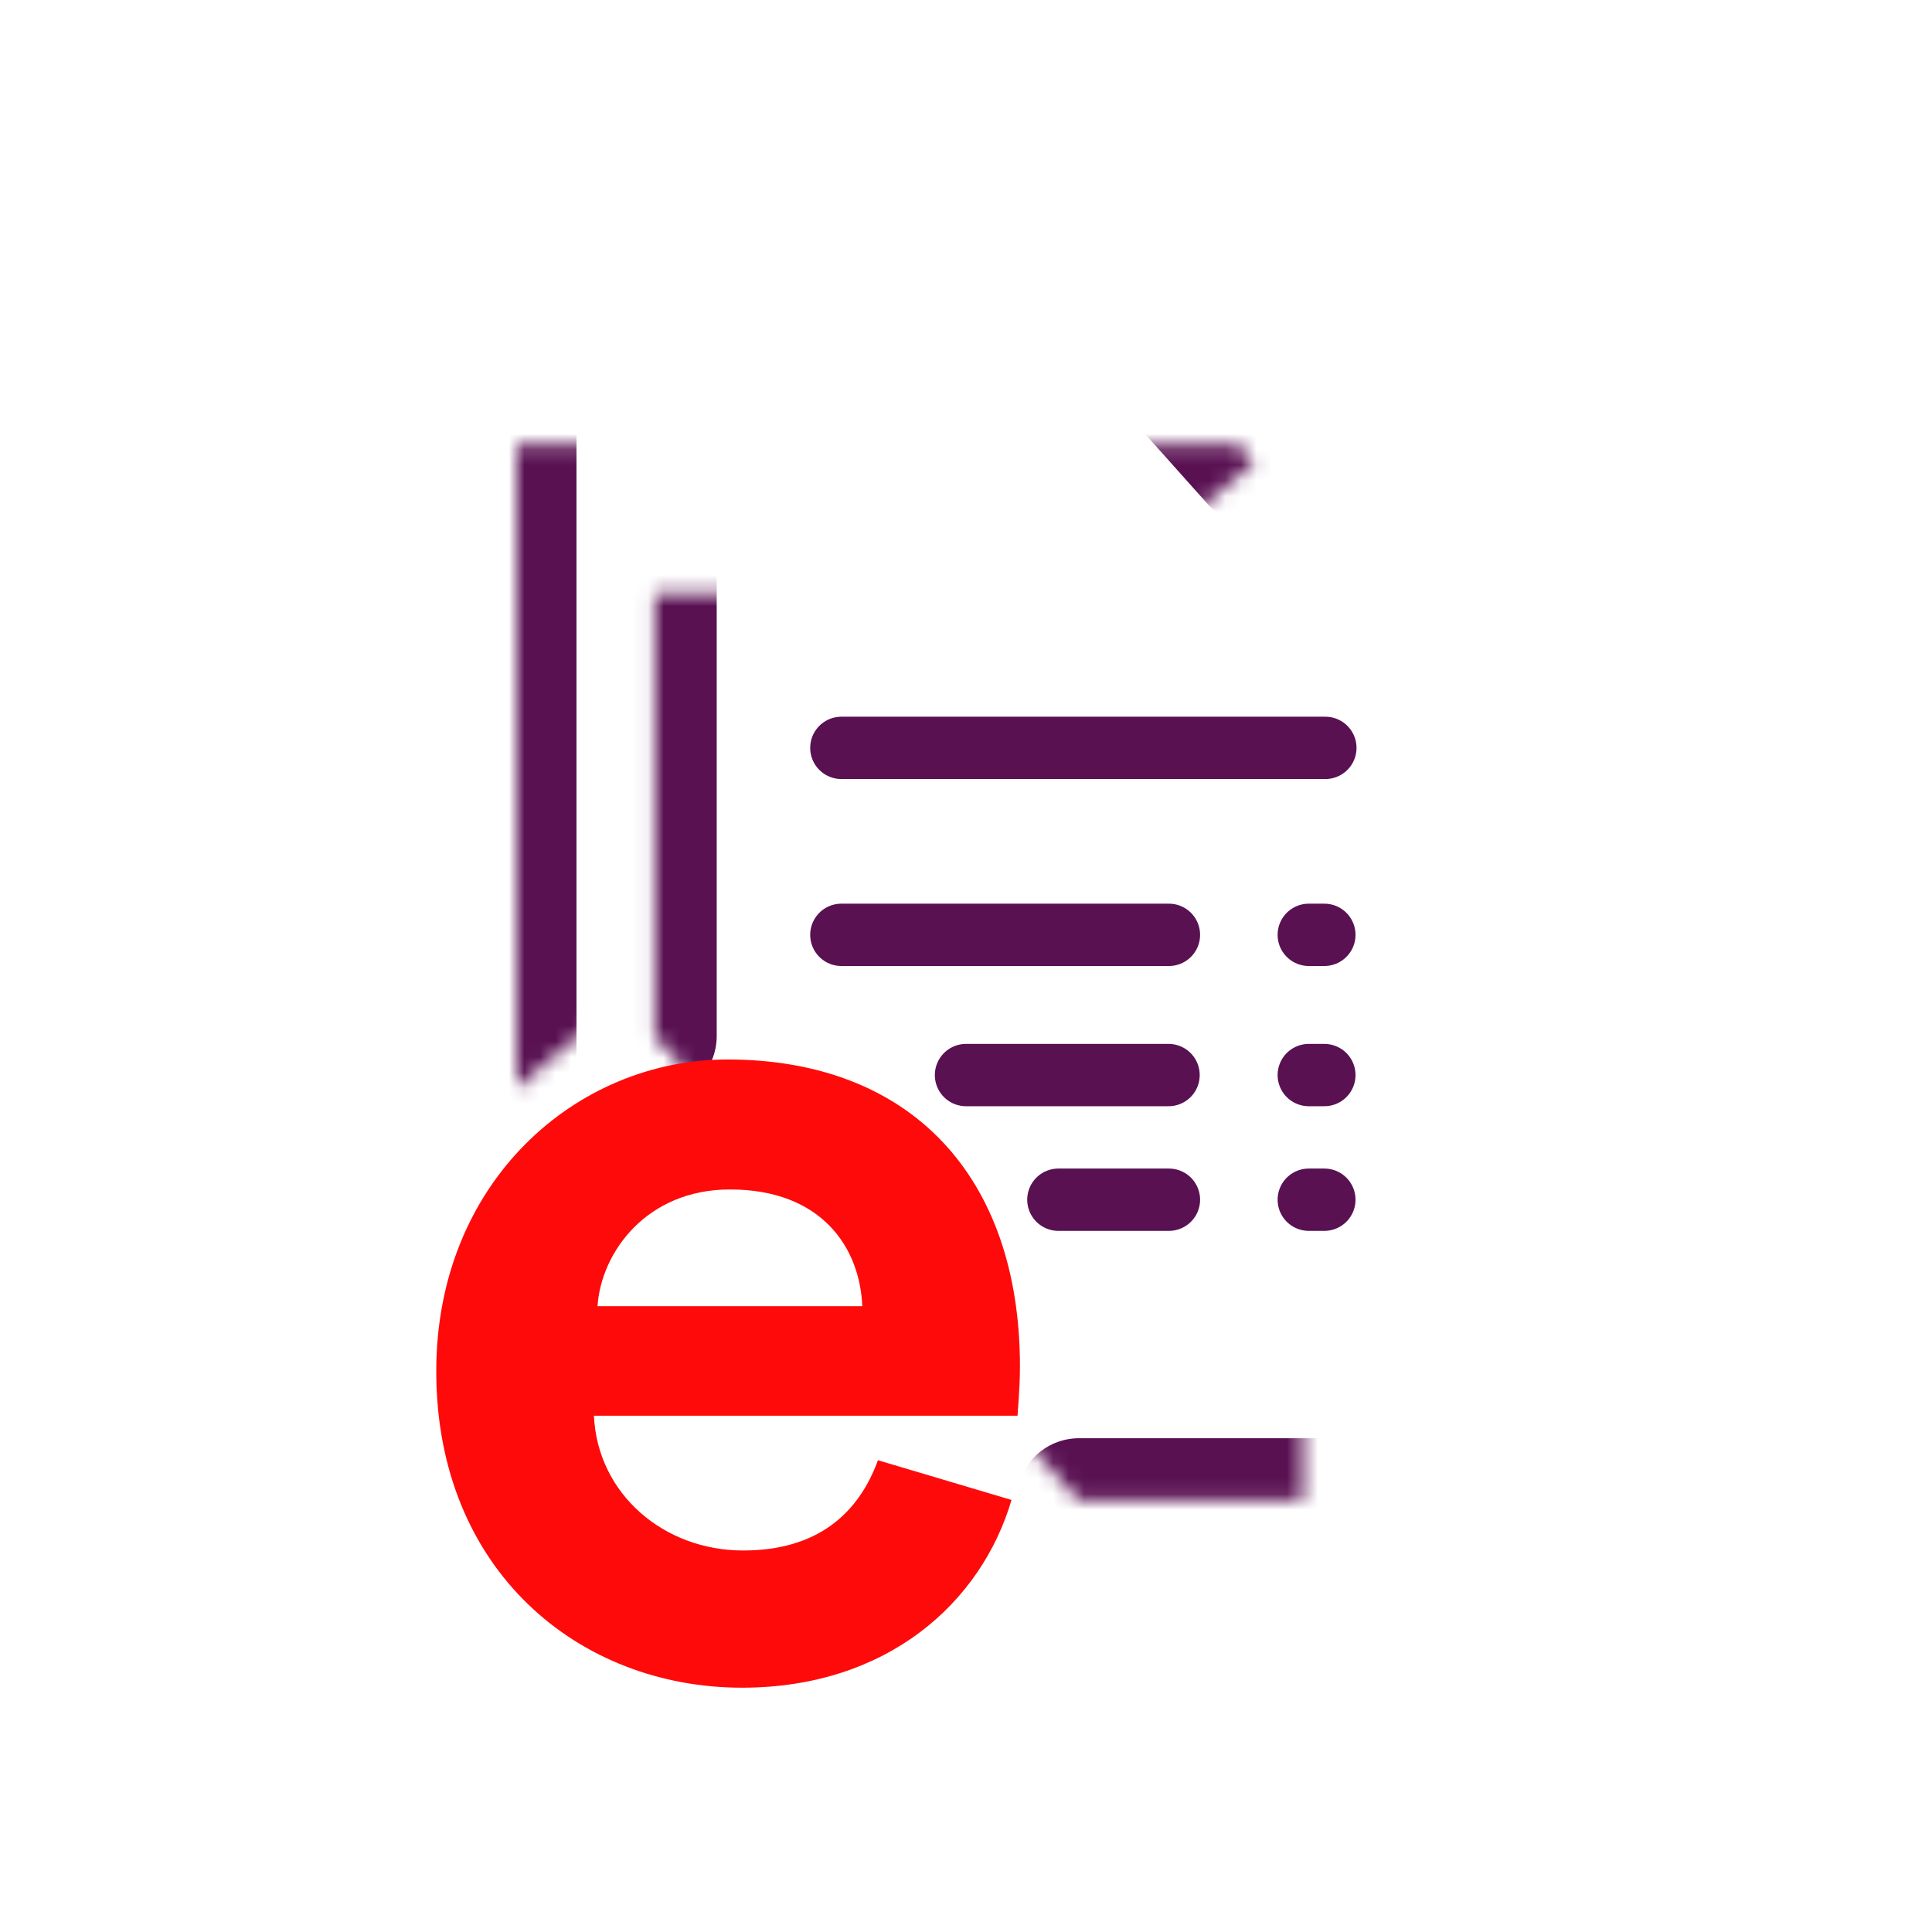
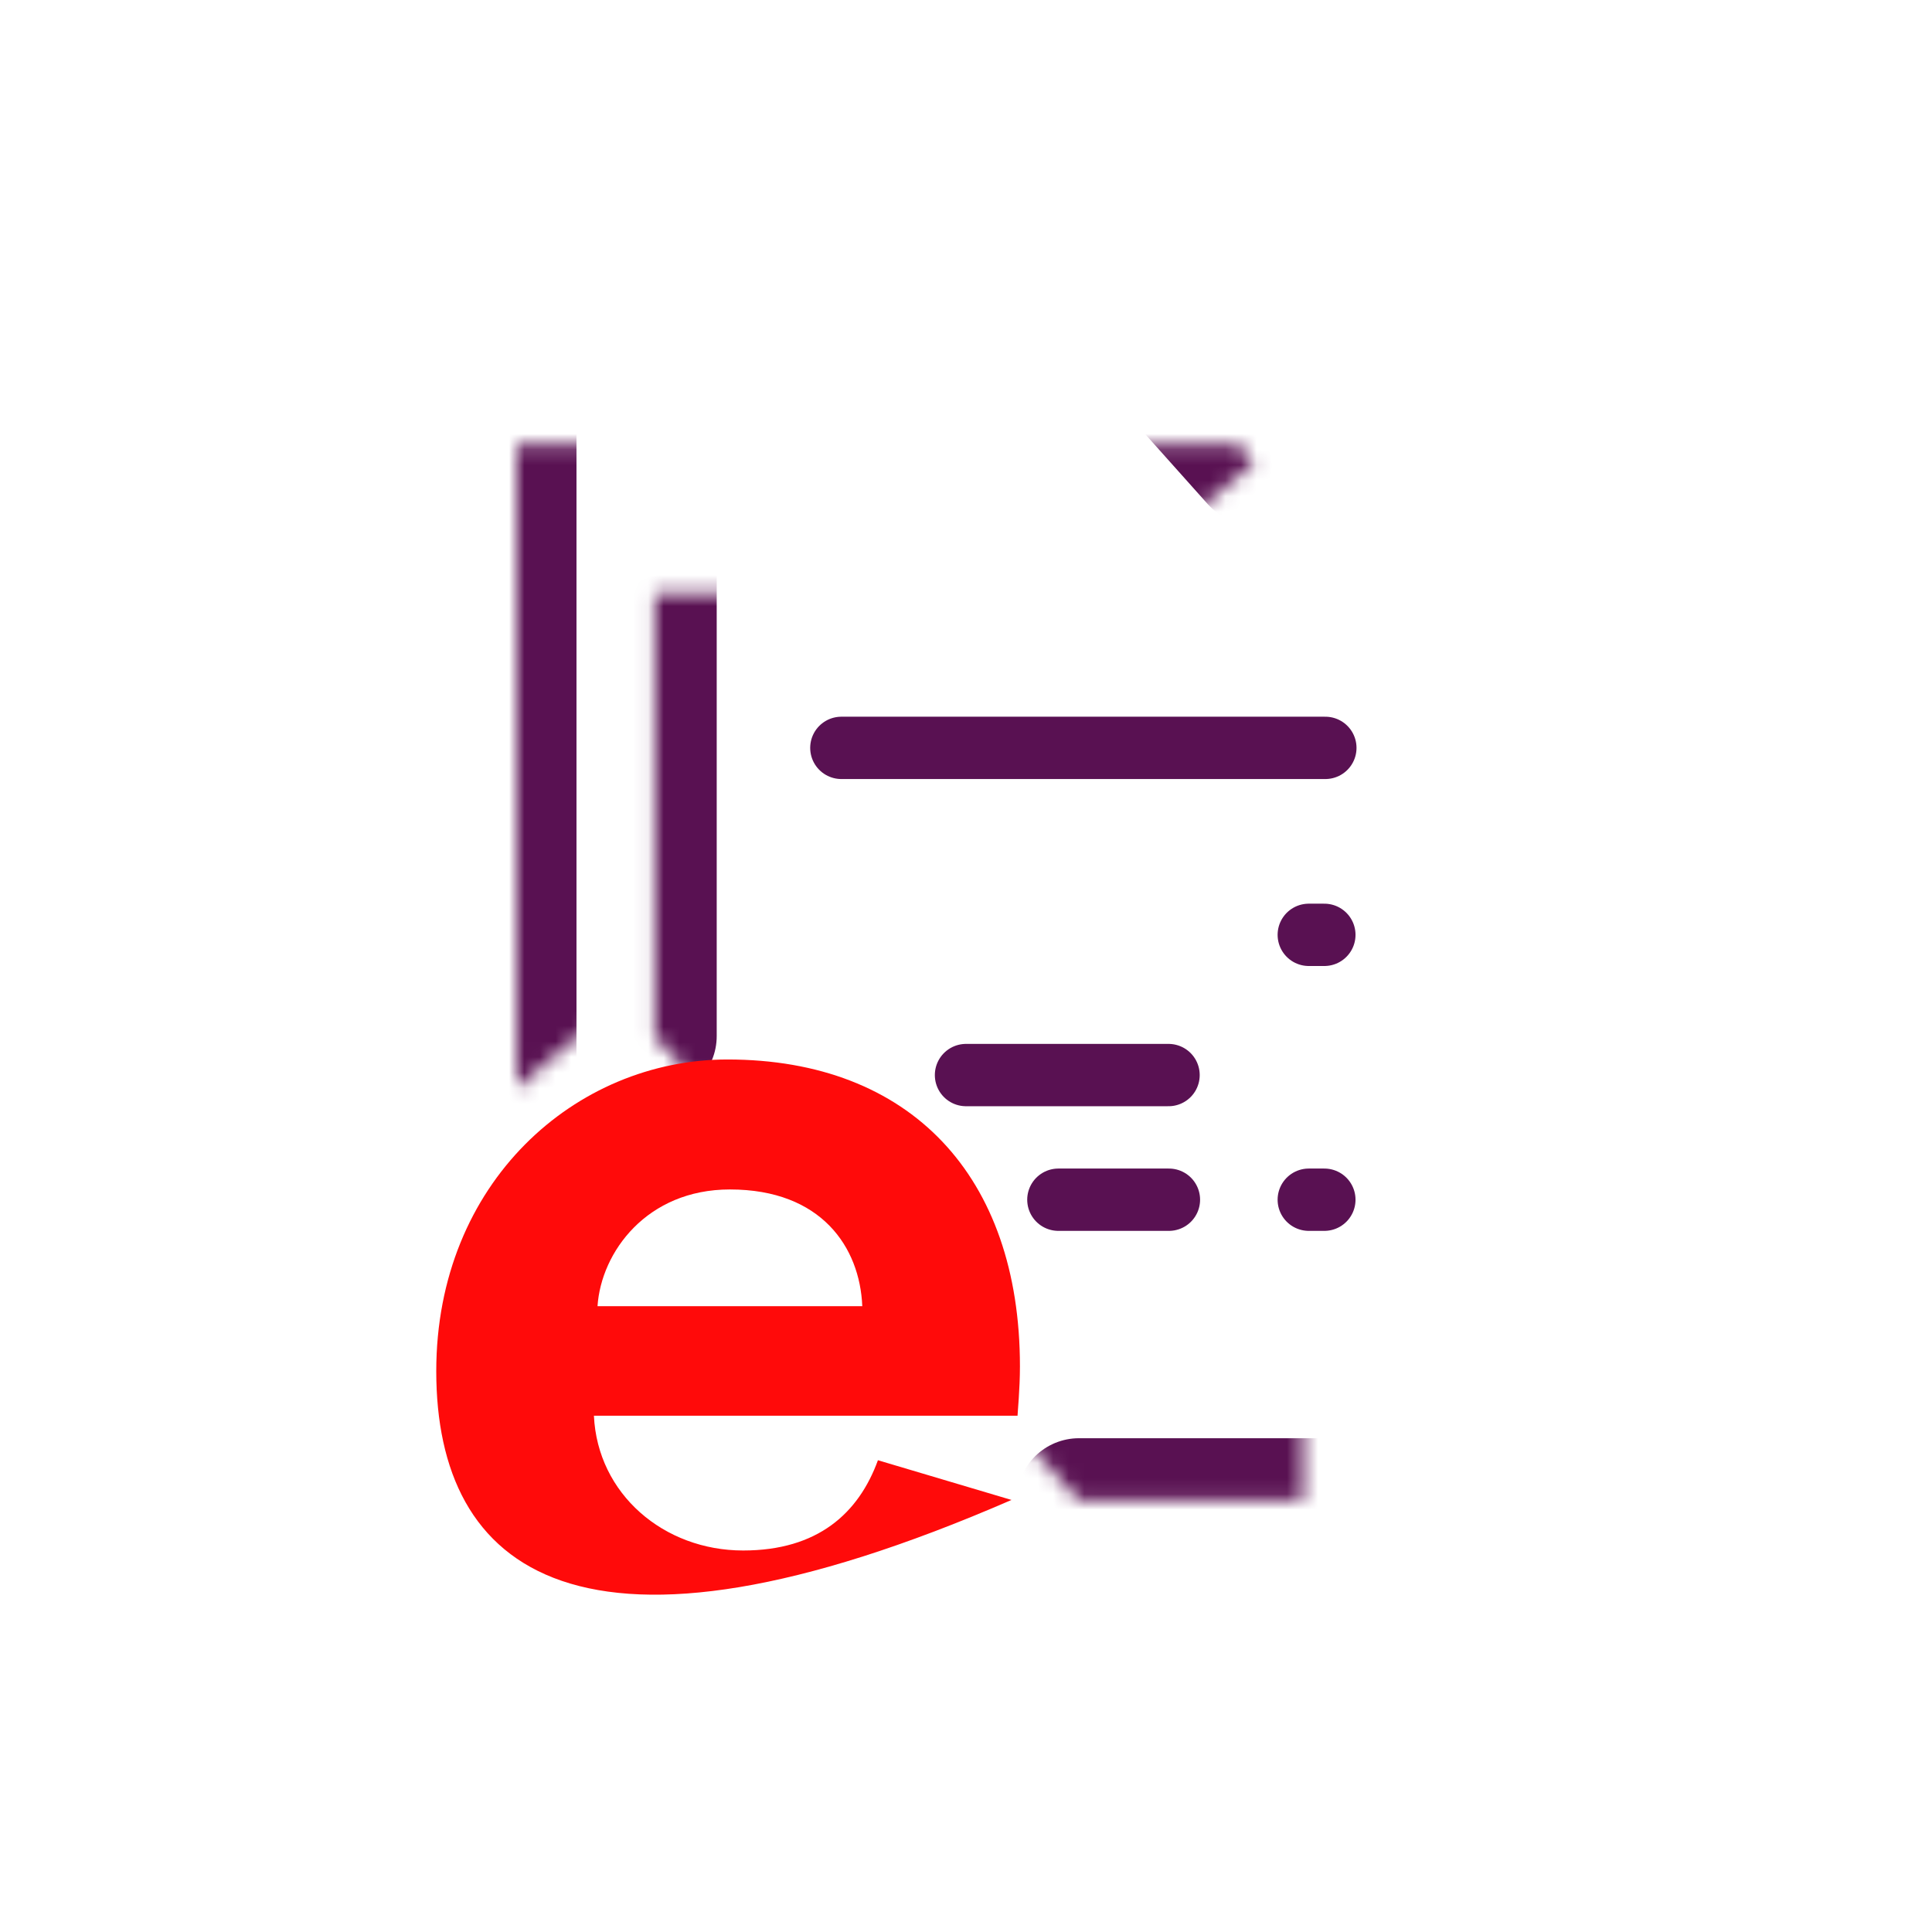
<svg xmlns="http://www.w3.org/2000/svg" xmlns:xlink="http://www.w3.org/1999/xlink" width="124px" height="124px" viewBox="0 0 124 124" version="1.1">
  <title>e-billing-200px</title>
  <desc>Created with Sketch.</desc>
  <defs>
    <polyline id="path-1" points="37.904 12.904 74.404 12.904 74.404 54.597 60.143 67.404 8.096 67.404 8.096 40.154" />
    <mask id="mask-2" maskContentUnits="userSpaceOnUse" maskUnits="objectBoundingBox" x="0" y="0" width="66.308" height="54.5" fill="white">
      <use xlink:href="#path-1" />
    </mask>
    <polyline id="path-3" points="5.346 -0.154 52.154 -0.154 52.154 41.538 45.654 47.346" />
    <mask id="mask-4" maskContentUnits="userSpaceOnUse" maskUnits="objectBoundingBox" x="0" y="0" width="46.808" height="47.5" fill="white">
      <use xlink:href="#path-3" />
    </mask>
  </defs>
  <g id="icons" stroke="none" stroke-width="1" fill="none" fill-rule="evenodd">
    <g id="e-billing-200px">
      <g id="Group-89" transform="translate(28, 23)">
-         <path d="M26,37 L47.024,37" id="Stroke-10-Copy-9" stroke="#591152" stroke-width="4" stroke-linecap="round" stroke-linejoin="round" />
        <path d="M34,46 L47,46" id="Stroke-10-Copy-10" stroke="#591152" stroke-width="4" stroke-linecap="round" stroke-linejoin="round" />
        <path d="M39.929,54 L47.024,54" id="Stroke-10-Copy-11" stroke="#591152" stroke-width="4" stroke-linecap="round" stroke-linejoin="round" />
        <path d="M26,25 L57.064,25" id="Stroke-10-Copy-13" stroke="#591152" stroke-width="4" stroke-linecap="round" stroke-linejoin="round" />
        <path d="M56,37 L57,37" id="Stroke-12-Copy-8" stroke="#591152" stroke-width="4" stroke-linecap="round" stroke-linejoin="round" />
-         <path d="M56,46 L57,46" id="Stroke-12-Copy-8" stroke="#591152" stroke-width="4" stroke-linecap="round" stroke-linejoin="round" />
        <path d="M56,54 L57,54" id="Stroke-12-Copy-8" stroke="#591152" stroke-width="4" stroke-linecap="round" stroke-linejoin="round" />
        <use id="Rectangle-8" stroke="#591152" mask="url(#mask-2)" stroke-width="8" stroke-linecap="round" stroke-linejoin="round" transform="translate(41.25, 40.154) rotate(-90) translate(-41.25, -40.154) " xlink:href="#path-1" />
        <use id="Rectangle-8-Copy" stroke="#591152" mask="url(#mask-4)" stroke-width="8" stroke-linecap="round" stroke-linejoin="round" transform="translate(28.75, 23.596) rotate(-90) translate(-28.75, -23.596) " xlink:href="#path-3" />
-         <path d="M10.35,60.834 L27.343,60.834 C27.189,57.05 24.717,53.342 18.847,53.342 C13.517,53.342 10.582,57.359 10.35,60.834 Z M28.348,70.721 L36.921,73.27 C34.99,79.836 28.966,85.32 19.619,85.32 C9.192,85.32 0,77.828 0,65.006 C0,52.879 8.96,45 18.692,45 C30.433,45 37.462,52.492 37.462,64.697 C37.462,66.164 37.308,67.709 37.308,67.863 L10.119,67.863 C10.35,72.884 14.599,76.514 19.697,76.514 C24.486,76.514 27.112,74.12 28.348,70.721 Z" id="e" fill="#FF0A0A" />
+         <path d="M10.35,60.834 L27.343,60.834 C27.189,57.05 24.717,53.342 18.847,53.342 C13.517,53.342 10.582,57.359 10.35,60.834 Z M28.348,70.721 L36.921,73.27 C9.192,85.32 0,77.828 0,65.006 C0,52.879 8.96,45 18.692,45 C30.433,45 37.462,52.492 37.462,64.697 C37.462,66.164 37.308,67.709 37.308,67.863 L10.119,67.863 C10.35,72.884 14.599,76.514 19.697,76.514 C24.486,76.514 27.112,74.12 28.348,70.721 Z" id="e" fill="#FF0A0A" />
      </g>
    </g>
  </g>
</svg>